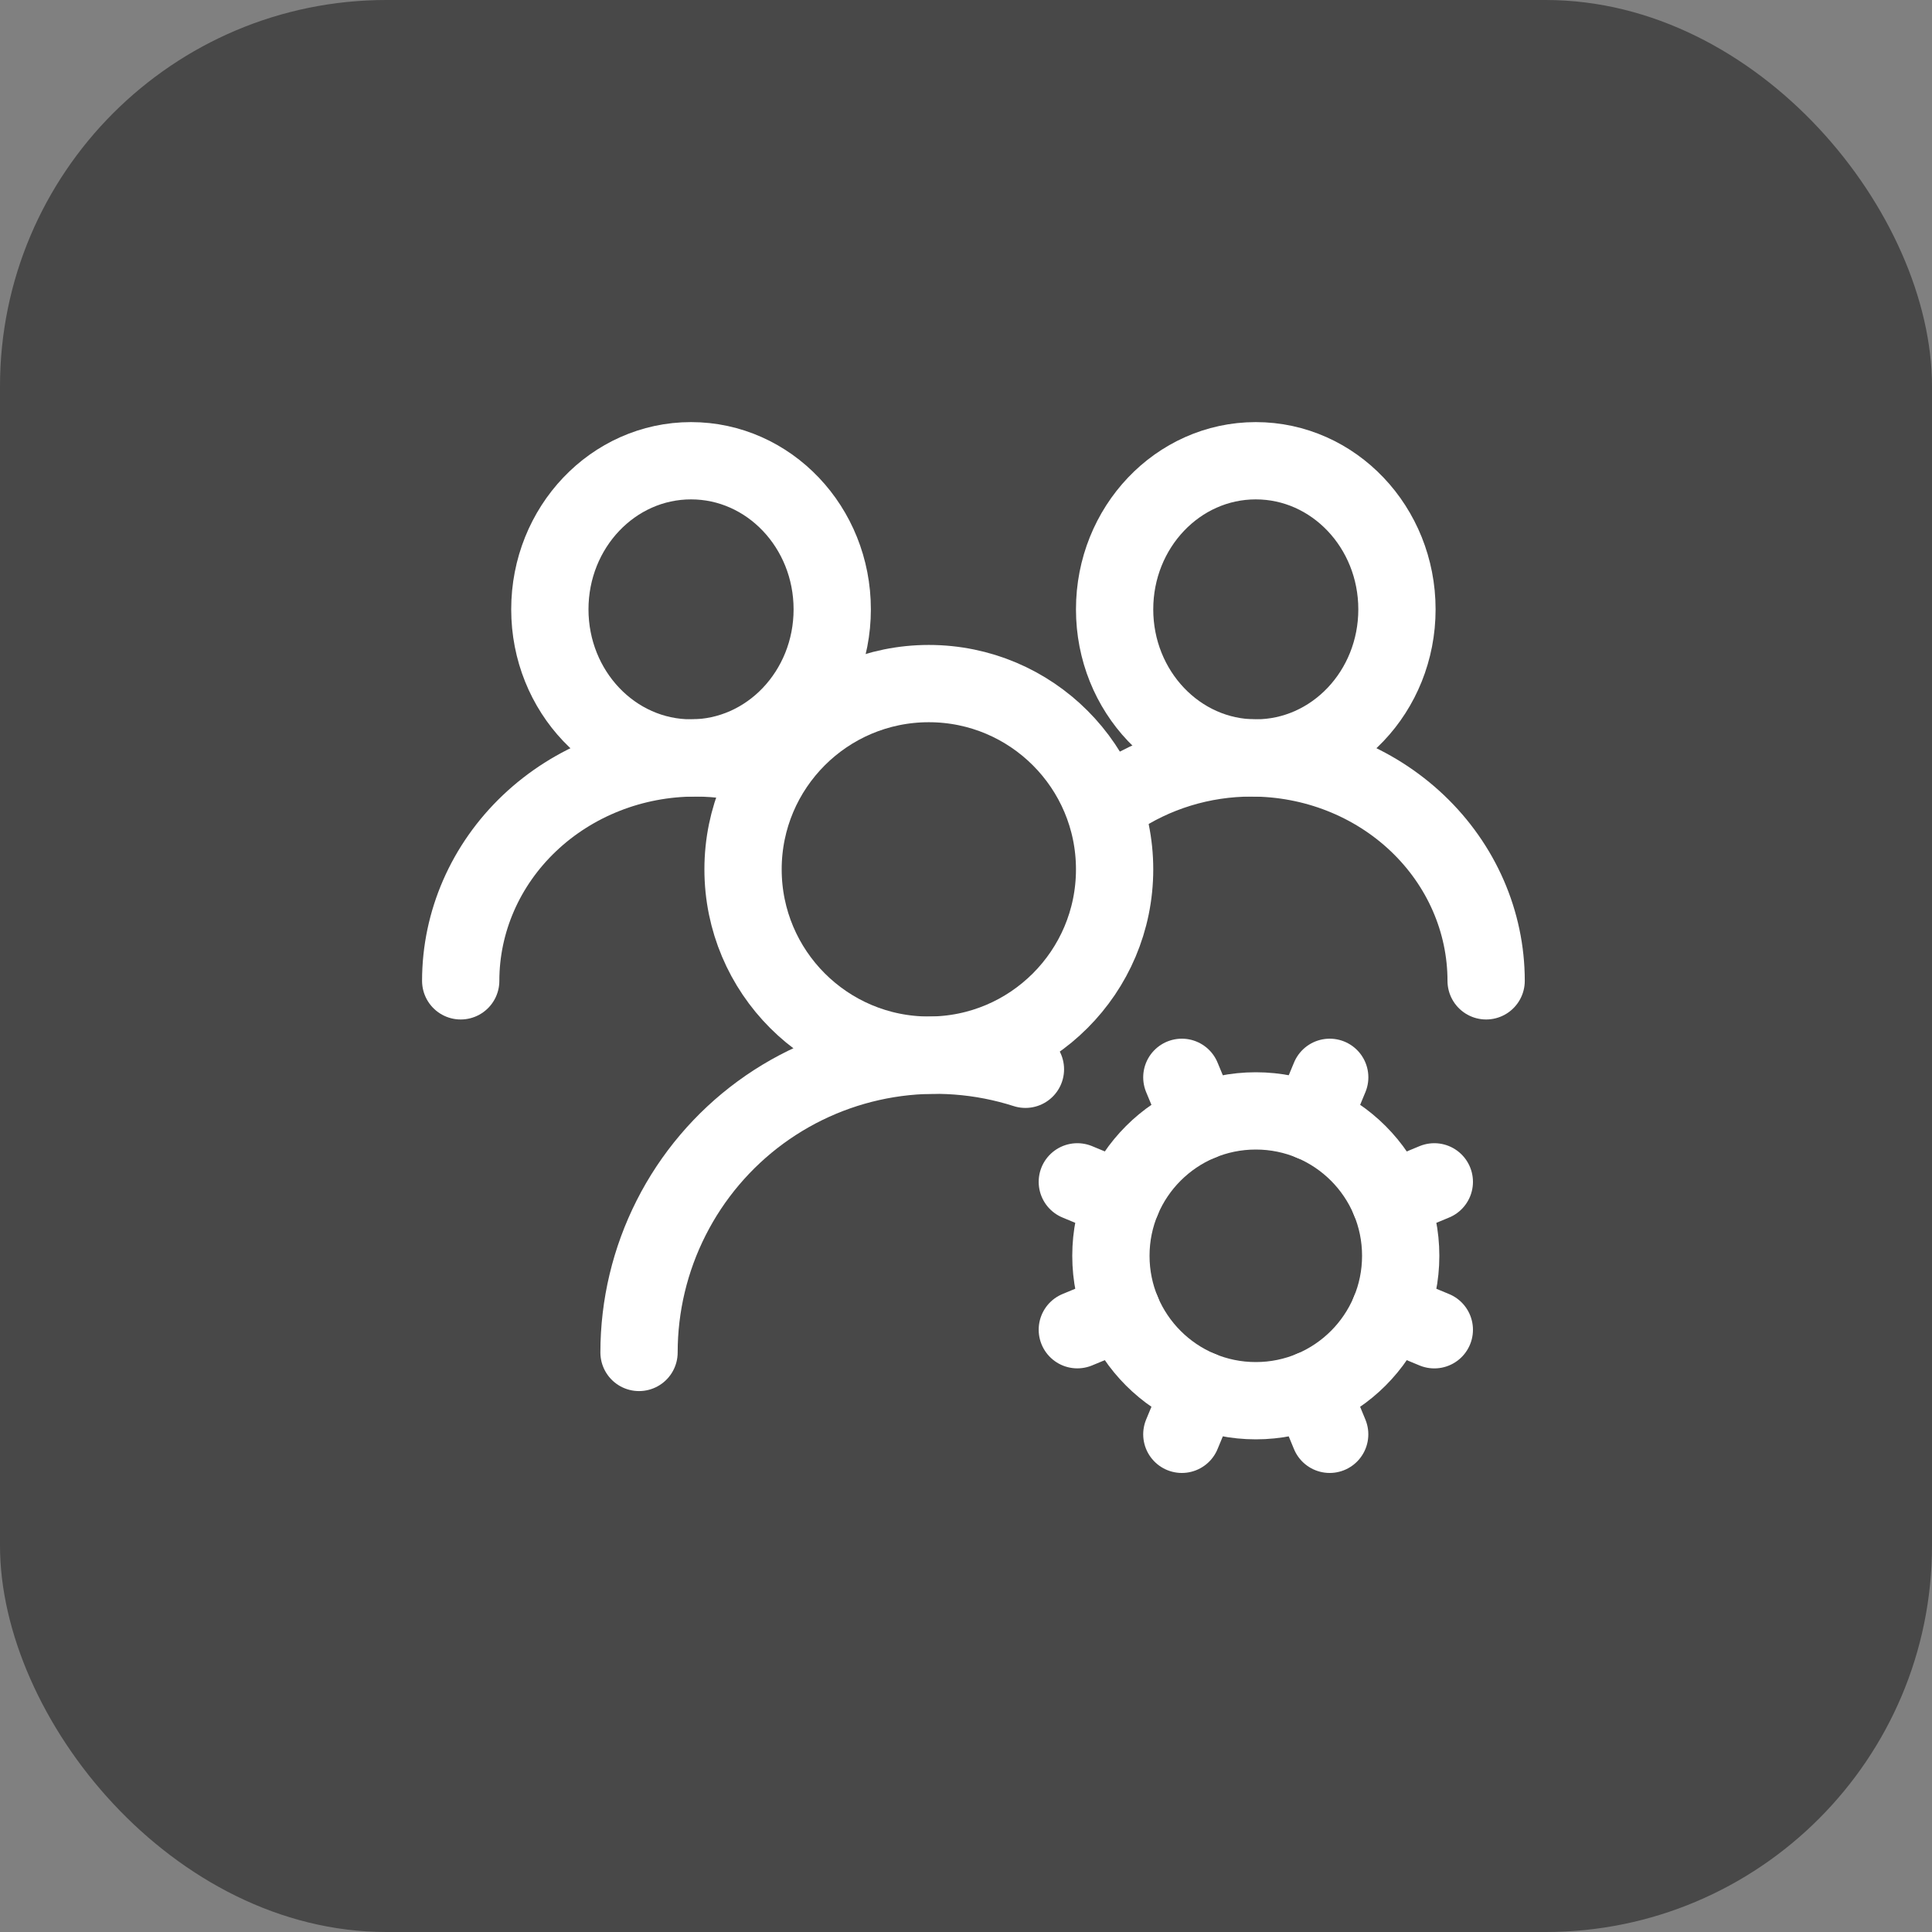
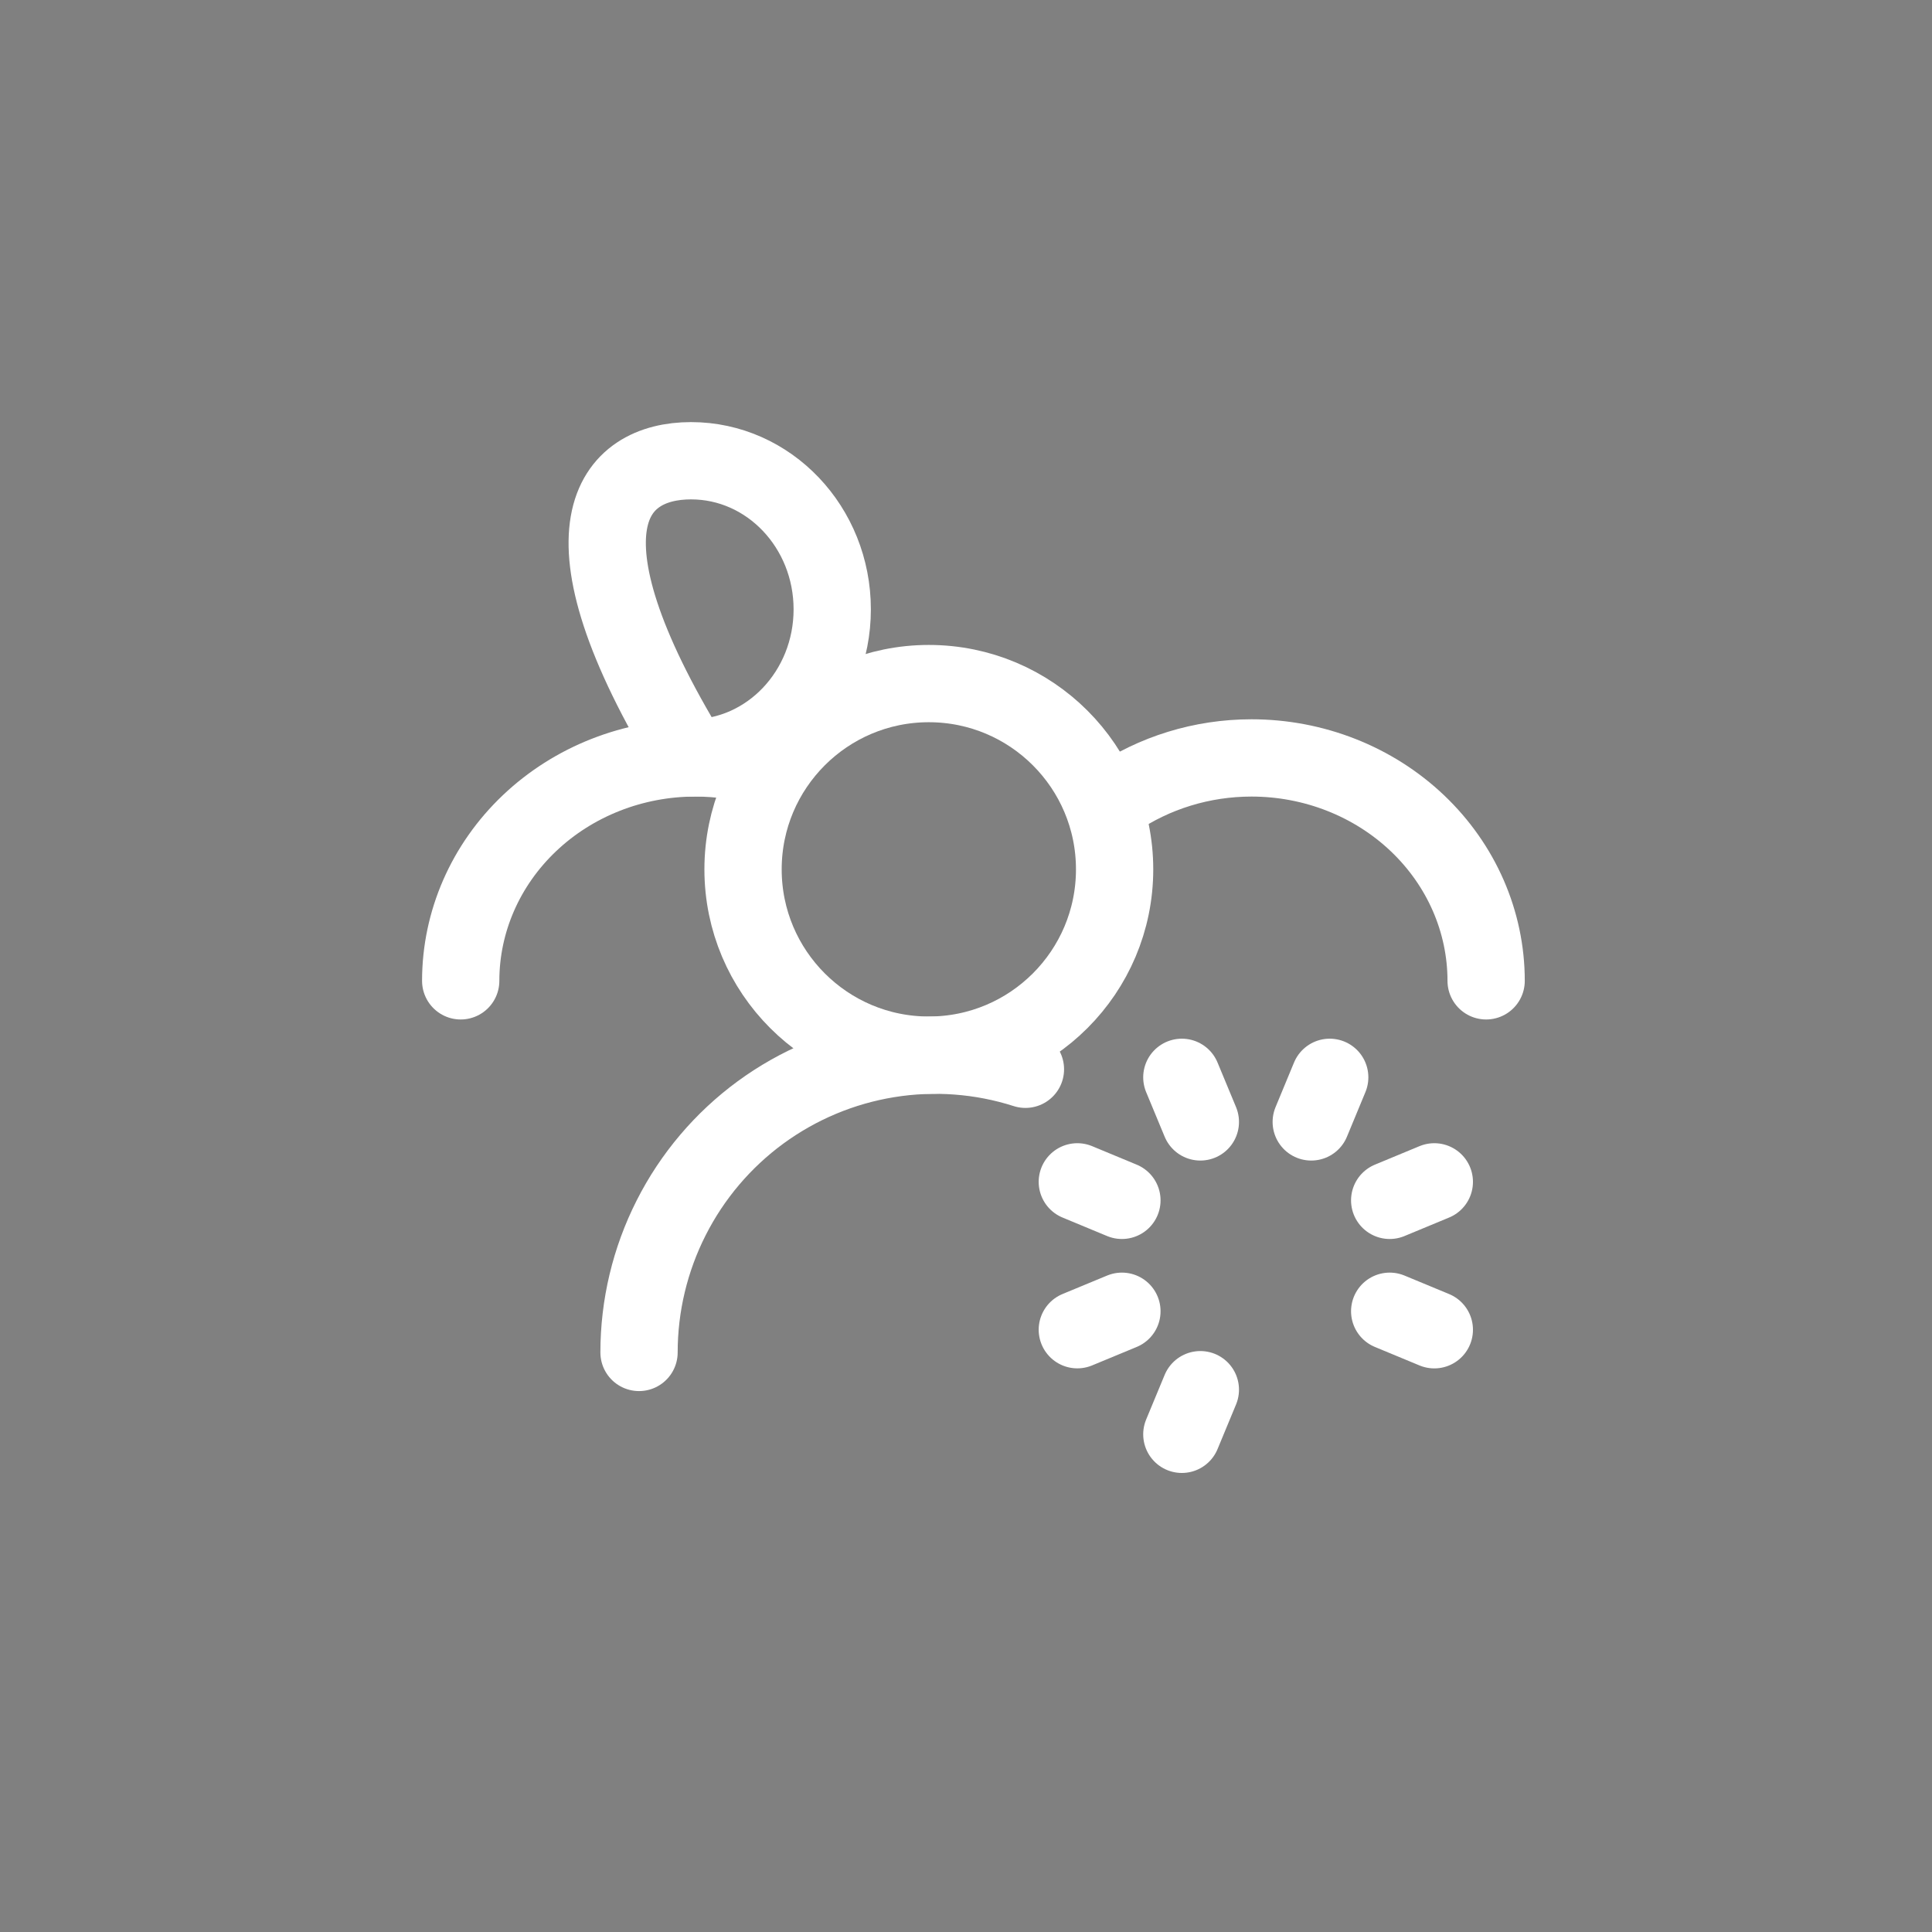
<svg xmlns="http://www.w3.org/2000/svg" width="50" height="50" viewBox="0 0 50 50" fill="none">
  <rect x="0" y="0" width="50" height="50" fill="#808080" stroke="none" />
-   <rect width="50" height="50" rx="10" fill="#484848" />
  <path d="M27.881 34.413L29.035 33.935" stroke="white" stroke-width="2" stroke-linecap="round" stroke-linejoin="round" />
  <path d="M29.035 31.065L27.881 30.586" stroke="white" stroke-width="2" stroke-linecap="round" stroke-linejoin="round" />
  <path d="M31.065 29.035L30.586 27.881" stroke="white" stroke-width="2" stroke-linecap="round" stroke-linejoin="round" />
  <path d="M31.065 35.965L30.586 37.12" stroke="white" stroke-width="2" stroke-linecap="round" stroke-linejoin="round" />
  <path d="M33.935 29.035L34.413 27.881" stroke="white" stroke-width="2" stroke-linecap="round" stroke-linejoin="round" />
-   <path d="M34.412 37.12L33.935 35.965" stroke="white" stroke-width="2" stroke-linecap="round" stroke-linejoin="round" />
  <path d="M16.538 35.001C16.538 33.79 16.823 32.597 17.37 31.517C17.916 30.438 18.709 29.503 19.683 28.789C20.658 28.075 21.787 27.602 22.978 27.408C24.169 27.214 25.389 27.305 26.538 27.673" stroke="white" stroke-width="2" stroke-linecap="round" stroke-linejoin="round" />
  <path d="M35.965 31.065L37.12 30.586" stroke="white" stroke-width="2" stroke-linecap="round" stroke-linejoin="round" />
  <path d="M35.965 33.935L37.12 34.414" stroke="white" stroke-width="2" stroke-linecap="round" stroke-linejoin="round" />
  <path d="M24.038 27.307C26.693 27.307 28.846 25.154 28.846 22.499C28.846 19.844 26.693 17.691 24.038 17.691C21.383 17.691 19.23 19.844 19.23 22.499C19.23 25.154 21.383 27.307 24.038 27.307Z" stroke="white" stroke-width="2" stroke-linecap="round" stroke-linejoin="round" />
-   <path d="M32.5 36.25C34.571 36.25 36.25 34.571 36.25 32.5C36.25 30.429 34.571 28.75 32.5 28.75C30.429 28.75 28.75 30.429 28.75 32.5C28.75 34.571 30.429 36.25 32.5 36.25Z" stroke="white" stroke-width="2" stroke-linecap="round" stroke-linejoin="round" />
  <path d="M38.461 25.384C38.461 23.854 37.821 22.387 36.682 21.305C35.544 20.223 33.999 19.615 32.388 19.615C31.109 19.615 29.871 19.999 28.846 20.699" stroke="white" stroke-width="2" stroke-linecap="round" stroke-linejoin="round" />
-   <path d="M32.499 19.616C34.517 19.616 36.153 17.894 36.153 15.77C36.153 13.646 34.517 11.924 32.499 11.924C30.482 11.924 28.846 13.646 28.846 15.77C28.846 17.894 30.482 19.616 32.499 19.616Z" stroke="white" stroke-width="2" stroke-linecap="round" stroke-linejoin="round" />
  <path d="M11.923 25.384C11.923 23.854 12.563 22.387 13.702 21.305C14.841 20.223 16.385 19.615 17.996 19.615C18.616 19.615 19.226 19.705 19.808 19.878" stroke="white" stroke-width="2" stroke-linecap="round" stroke-linejoin="round" />
-   <path d="M17.884 19.616C15.866 19.616 14.23 17.894 14.23 15.77C14.23 13.646 15.866 11.924 17.884 11.924C19.902 11.924 21.538 13.646 21.538 15.77C21.538 17.894 19.902 19.616 17.884 19.616Z" stroke="white" stroke-width="2" stroke-linecap="round" stroke-linejoin="round" />
+   <path d="M17.884 19.616C14.23 13.646 15.866 11.924 17.884 11.924C19.902 11.924 21.538 13.646 21.538 15.77C21.538 17.894 19.902 19.616 17.884 19.616Z" stroke="white" stroke-width="2" stroke-linecap="round" stroke-linejoin="round" />
</svg>